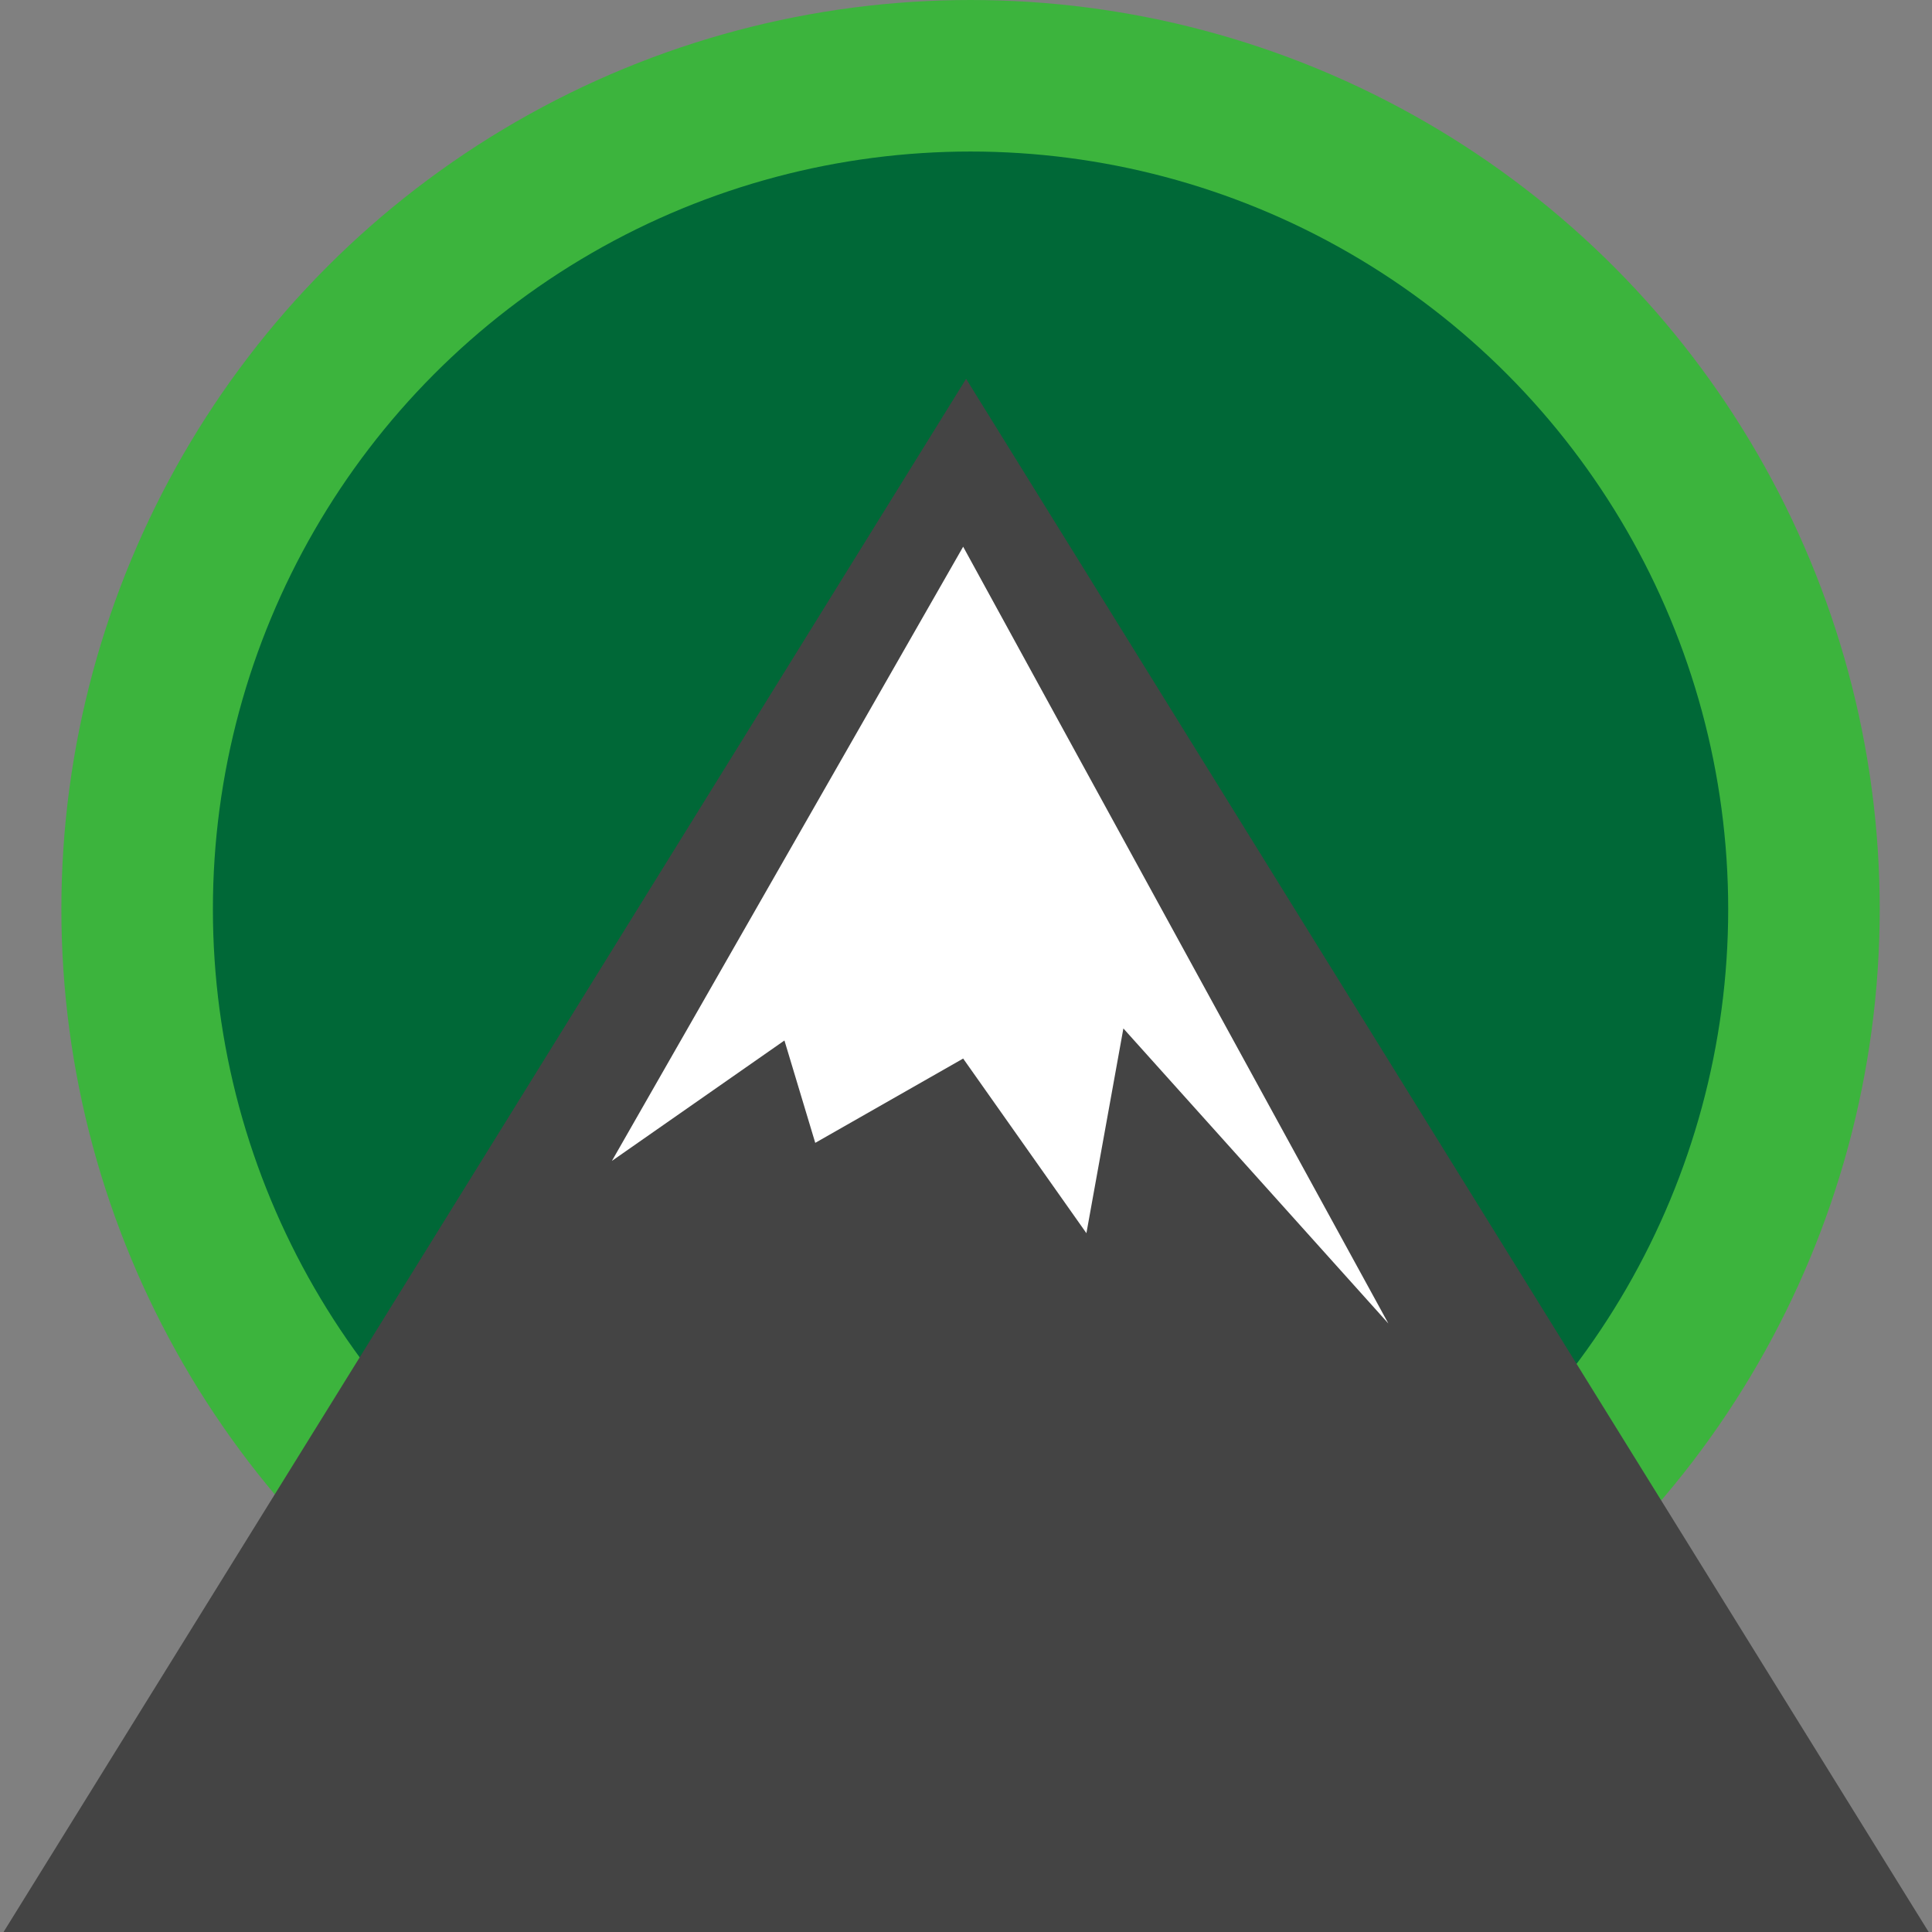
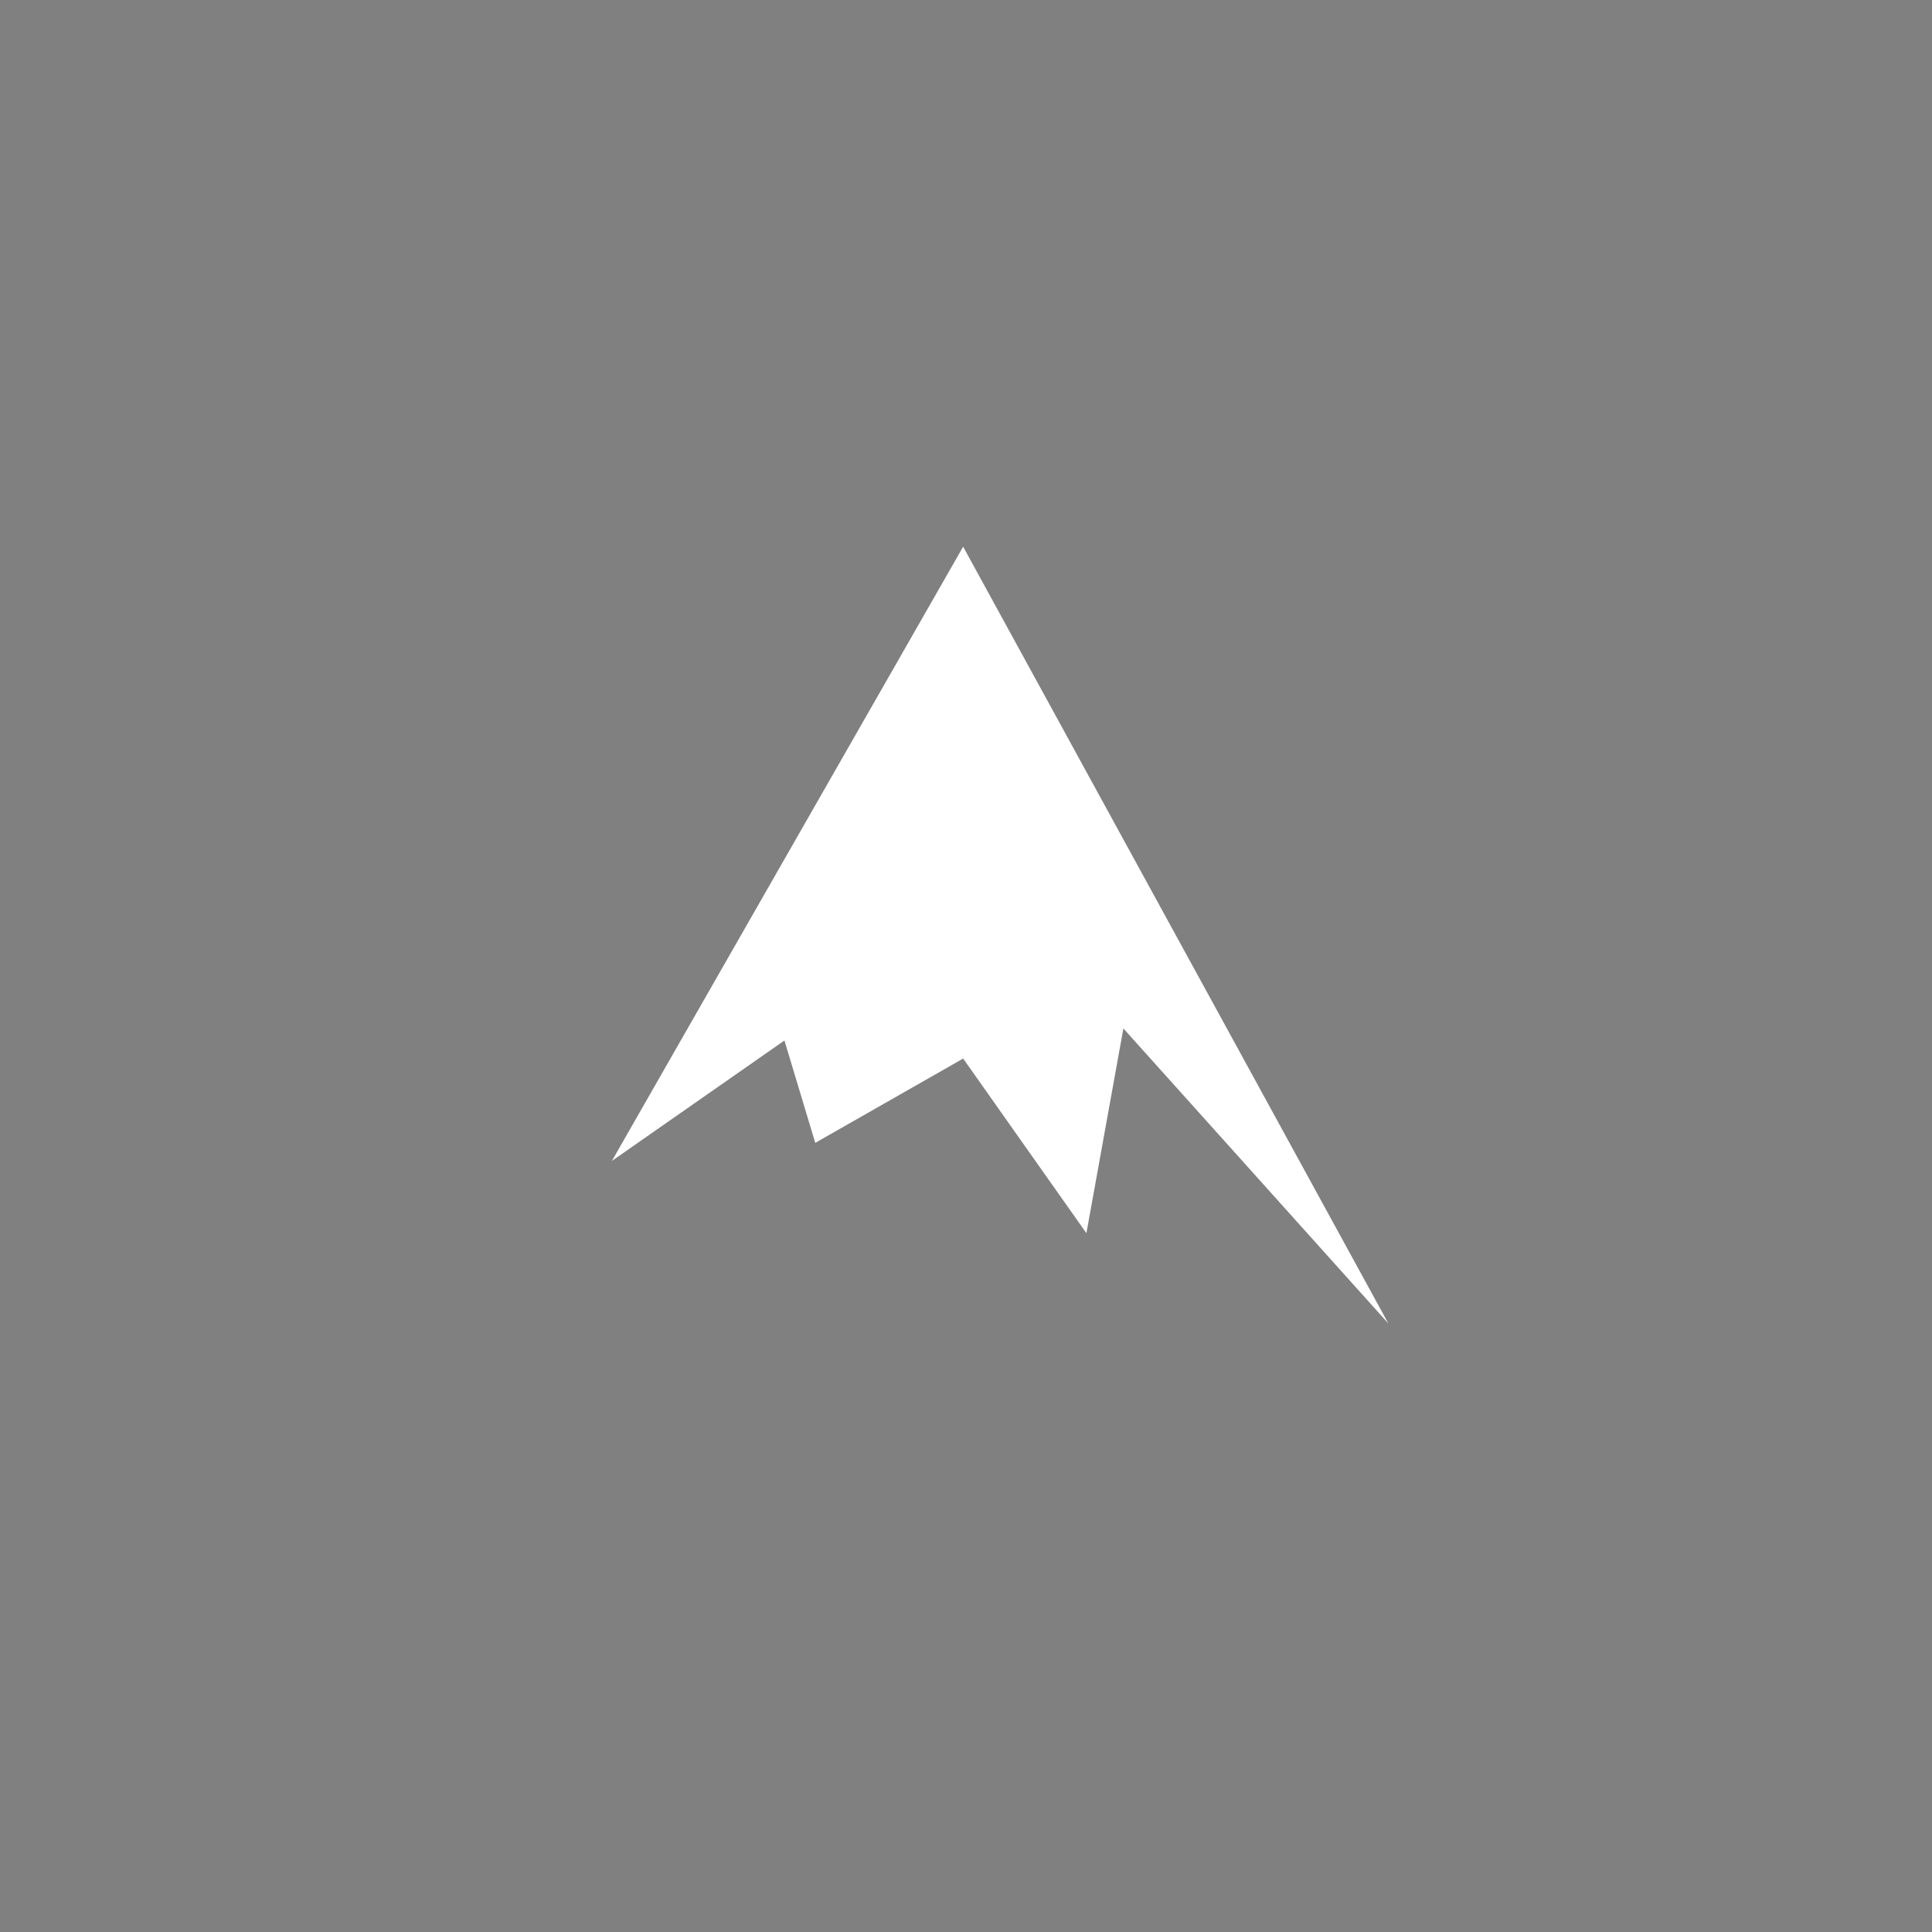
<svg xmlns="http://www.w3.org/2000/svg" viewBox="0 0 510 510">
  <rect x="0" y="0" width="510" height="510" fill="#808080" stroke="none" />
  <g clip-path="url(#a)">
    <g transform="translate(1 2) scale(4)">
-       <circle cx="63.8" cy="59.5" r="60" fill="#3cb43d" />
-       <circle cx="63.8" cy="59.5" r="50" fill="#006837" />
-     </g>
-     <path fill="#444" d="M255.03 100L0 511.513h510.06L255.03 100z" />
+       </g>
    <path d="M286.784 325.53l-32.535-46.098-39.043 22.254-8.134-27.023-45.55 31.792 92.727-162.139 112.247 205.058-69.951-77.89-9.76 54.046z" fill="#fff" />
  </g>
</svg>